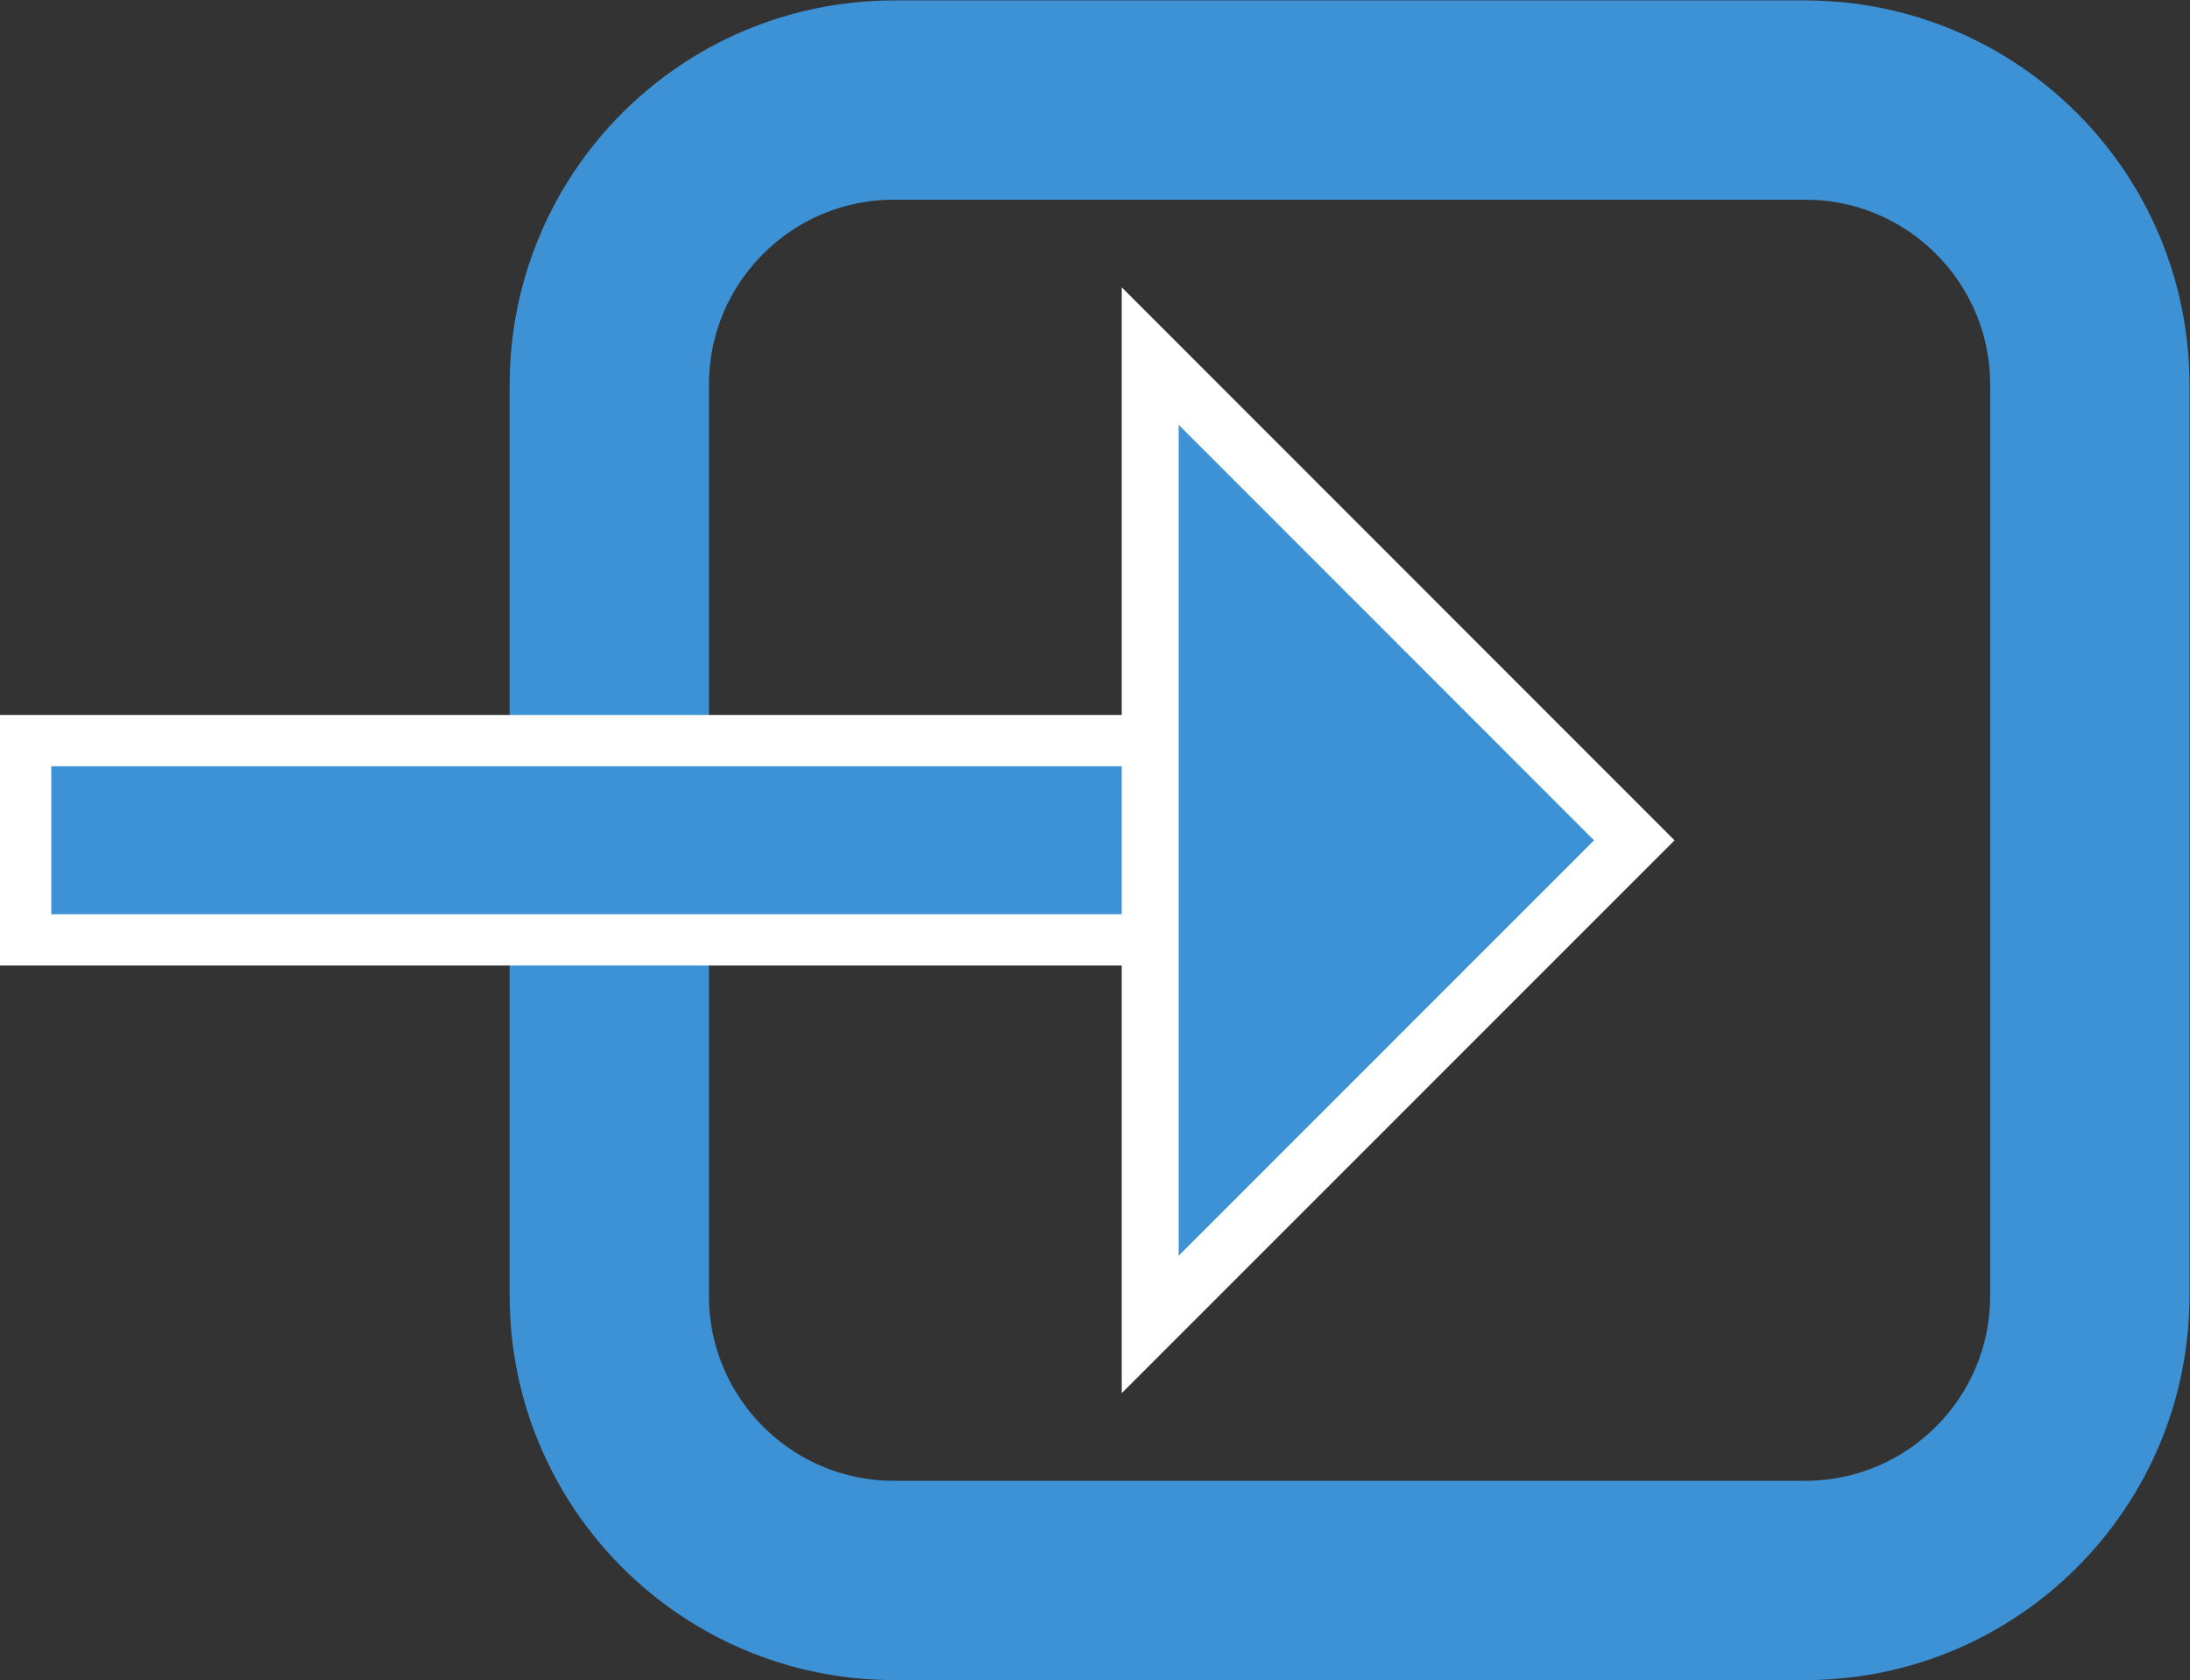
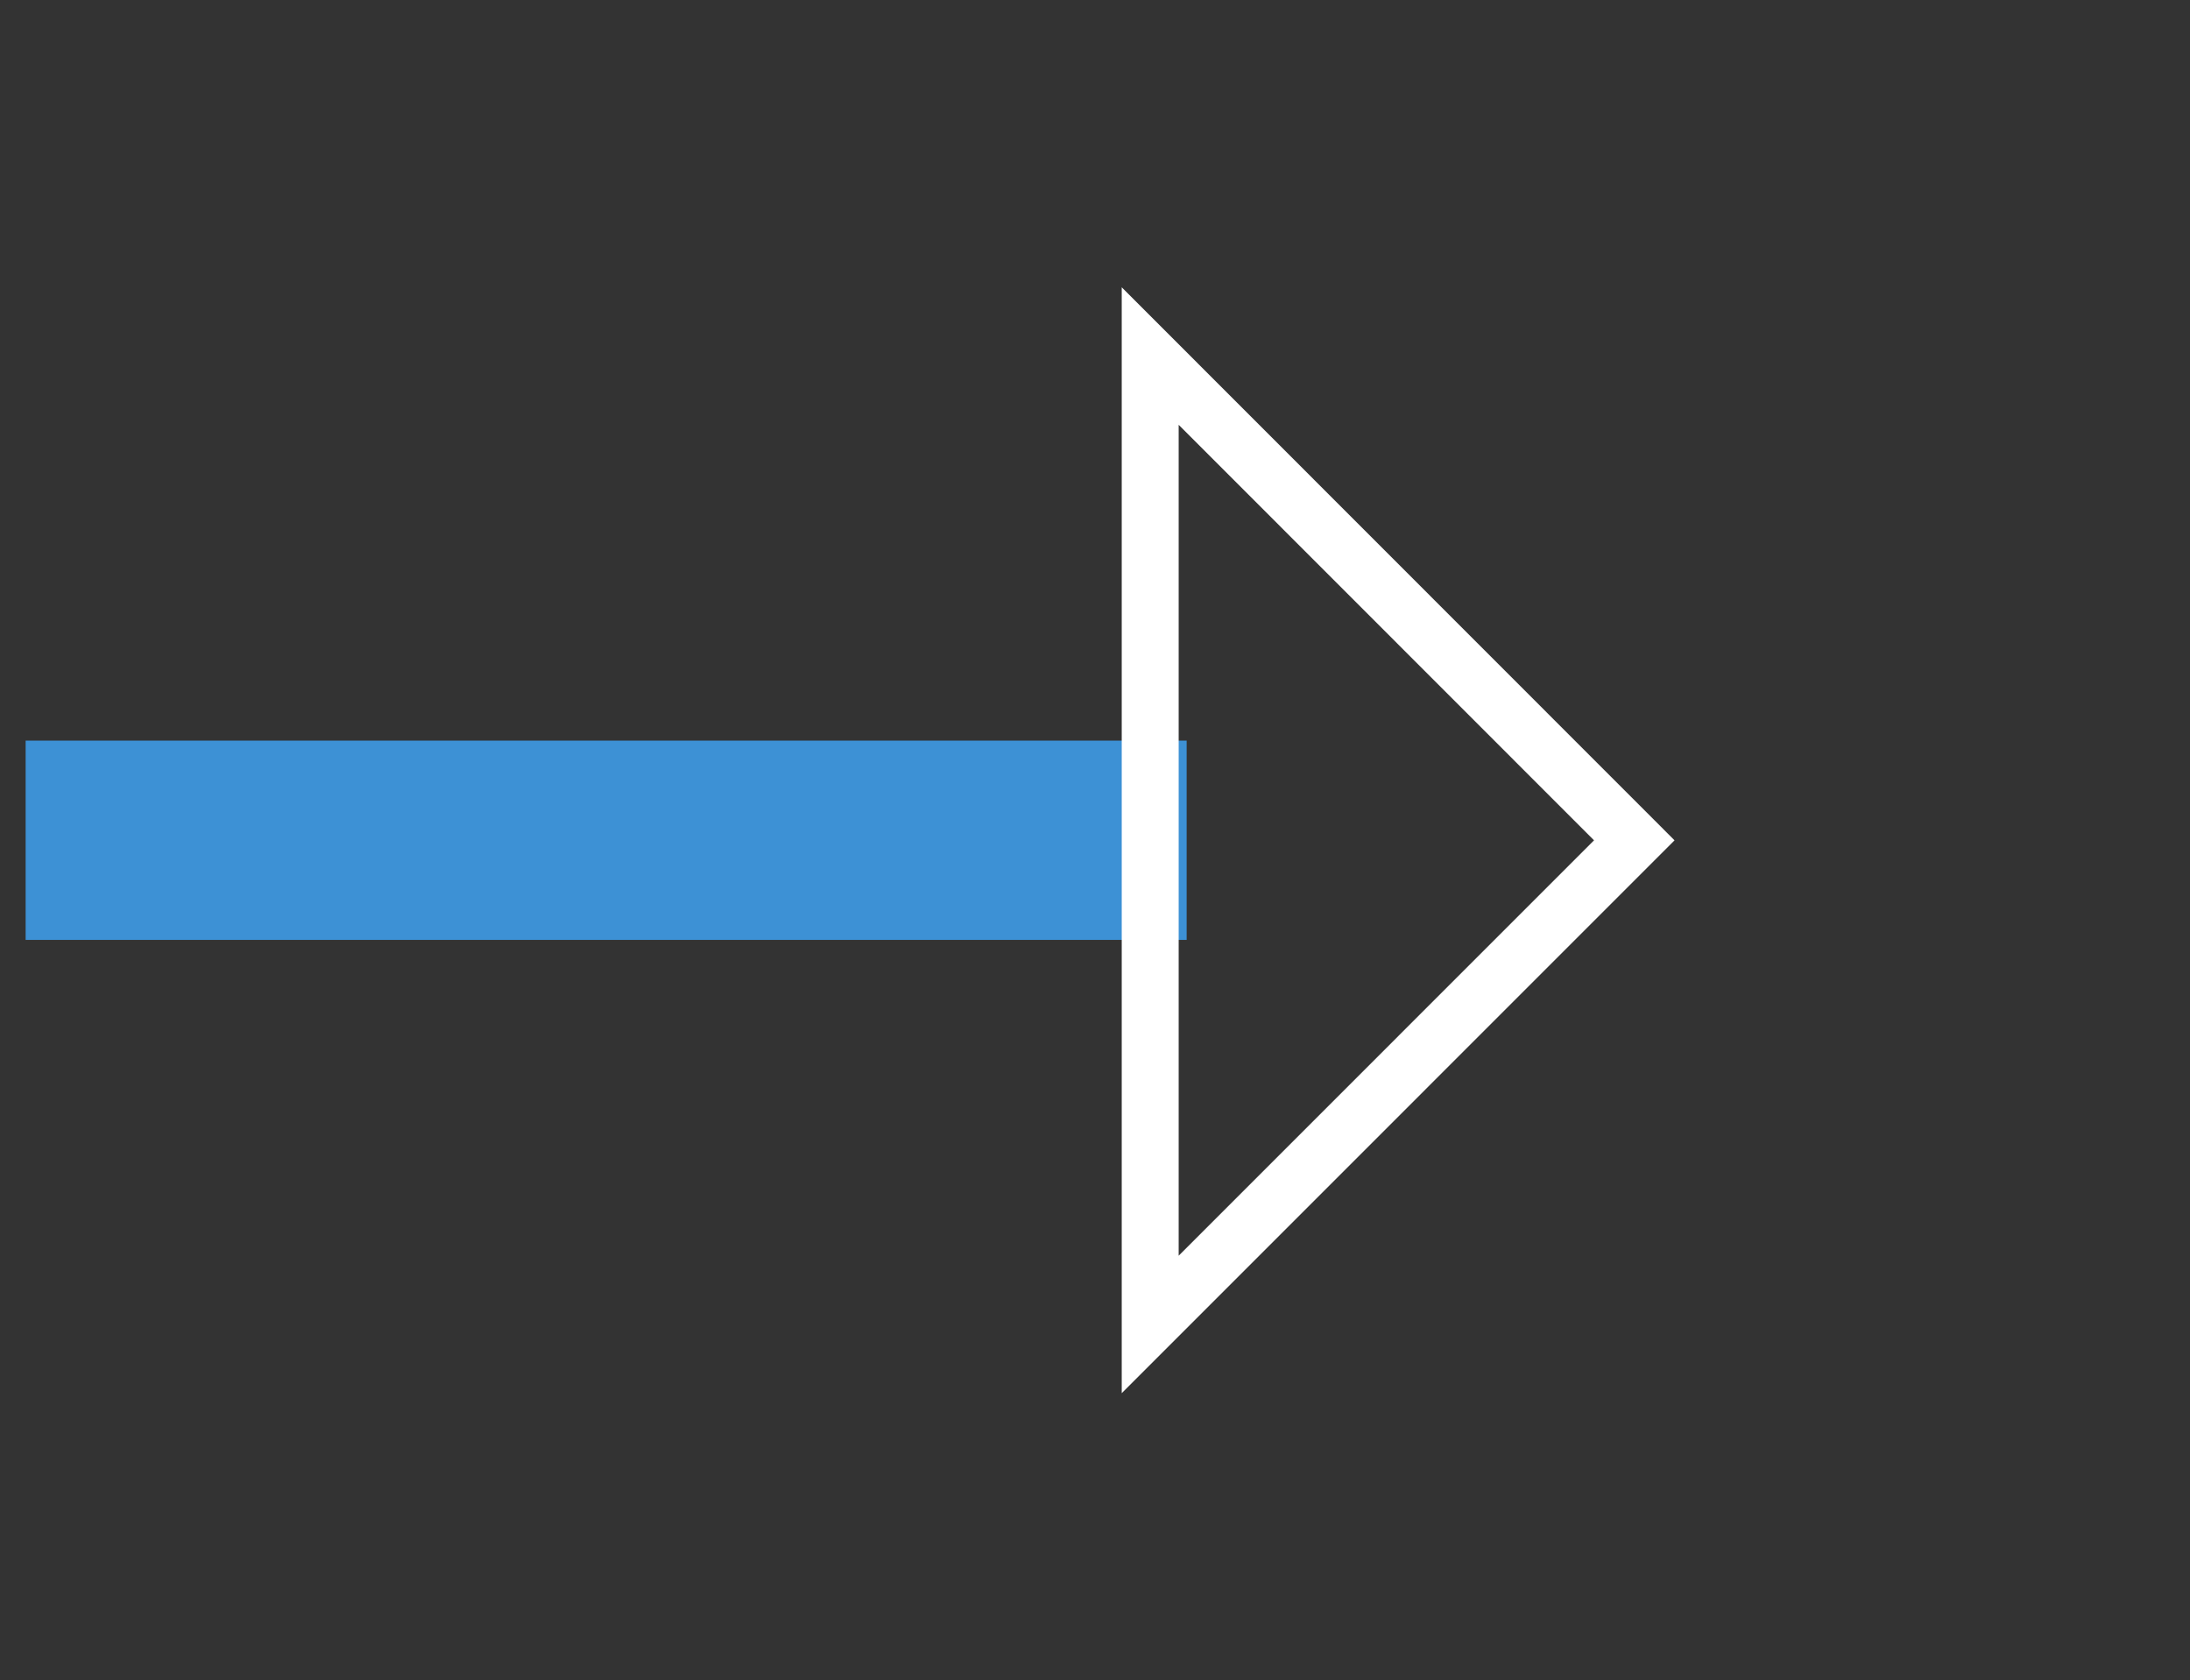
<svg xmlns="http://www.w3.org/2000/svg" xmlns:ns1="http://sodipodi.sourceforge.net/DTD/sodipodi-0.dtd" xmlns:ns2="http://www.inkscape.org/namespaces/inkscape" version="1.1" id="svg2" xml:space="preserve" width="102.533" height="78.667" viewBox="0 0 102.533 78.667" ns1:docname="HS_symbol_login.svg" ns2:version="0.92.3 (2405546, 2018-03-11)">
  <rect x="0" y="0" width="102.533" height="78.667" fill="#333333" stroke="none" />
  <defs id="defs6" />
  <ns1:namedview pagecolor="#ffffff" bordercolor="#666666" borderopacity="1" objecttolerance="10" gridtolerance="10" guidetolerance="10" ns2:pageopacity="0" ns2:pageshadow="2" ns2:window-width="640" ns2:window-height="480" id="namedview4" showgrid="false" ns2:zoom="3.0000001" ns2:cx="51.266666" ns2:cy="39.333332" ns2:window-x="0" ns2:window-y="27" ns2:window-maximized="0" ns2:current-layer="g10" />
  <g id="g10" ns2:groupmode="layer" ns2:label="ink_ext_XXXXXX" transform="matrix(1.333,0,0,-1.333,0,78.667)">
    <g id="g12" transform="scale(0.1)">
-       <path d="m 734.004,135 c 0,-55.23 -44.774,-100 -100,-100 h -320 c -55.231,0 -100,44.77 -100,100 v 320 c 0,55.23 44.769,100 100,100 h 320 c 55.226,0 100,-44.77 100,-100 z" style="fill:none;stroke:#3d91d5;stroke-width:70;stroke-linecap:butt;stroke-linejoin:miter;stroke-miterlimit:10;stroke-dasharray:none;stroke-opacity:1" id="path14" ns2:connector-curvature="0" />
      <path d="M 416.785,260 H 9.004 v 70 H 416.785 v -70" style="fill:#3d91d5;fill-opacity:1;fill-rule:nonzero;stroke:none" id="path16" ns2:connector-curvature="0" />
-       <path d="M 416.785,260 H 9.004 v 70 H 416.785 Z" style="fill:none;stroke:#ffffff;stroke-width:18.012;stroke-linecap:butt;stroke-linejoin:miter;stroke-miterlimit:10;stroke-dasharray:none;stroke-opacity:1" id="path18" ns2:connector-curvature="0" />
-       <path d="M 403.984,465.078 V 124.922 l 170.02,170.051 z" style="fill:#3d91d5;fill-opacity:1;fill-rule:nonzero;stroke:none" id="path20" ns2:connector-curvature="0" />
      <path d="M 403.984,465.078 V 124.922 l 170.02,170.051 z" style="fill:none;stroke:#ffffff;stroke-width:20;stroke-linecap:butt;stroke-linejoin:miter;stroke-miterlimit:10;stroke-dasharray:none;stroke-opacity:1" id="path22" ns2:connector-curvature="0" />
    </g>
  </g>
</svg>